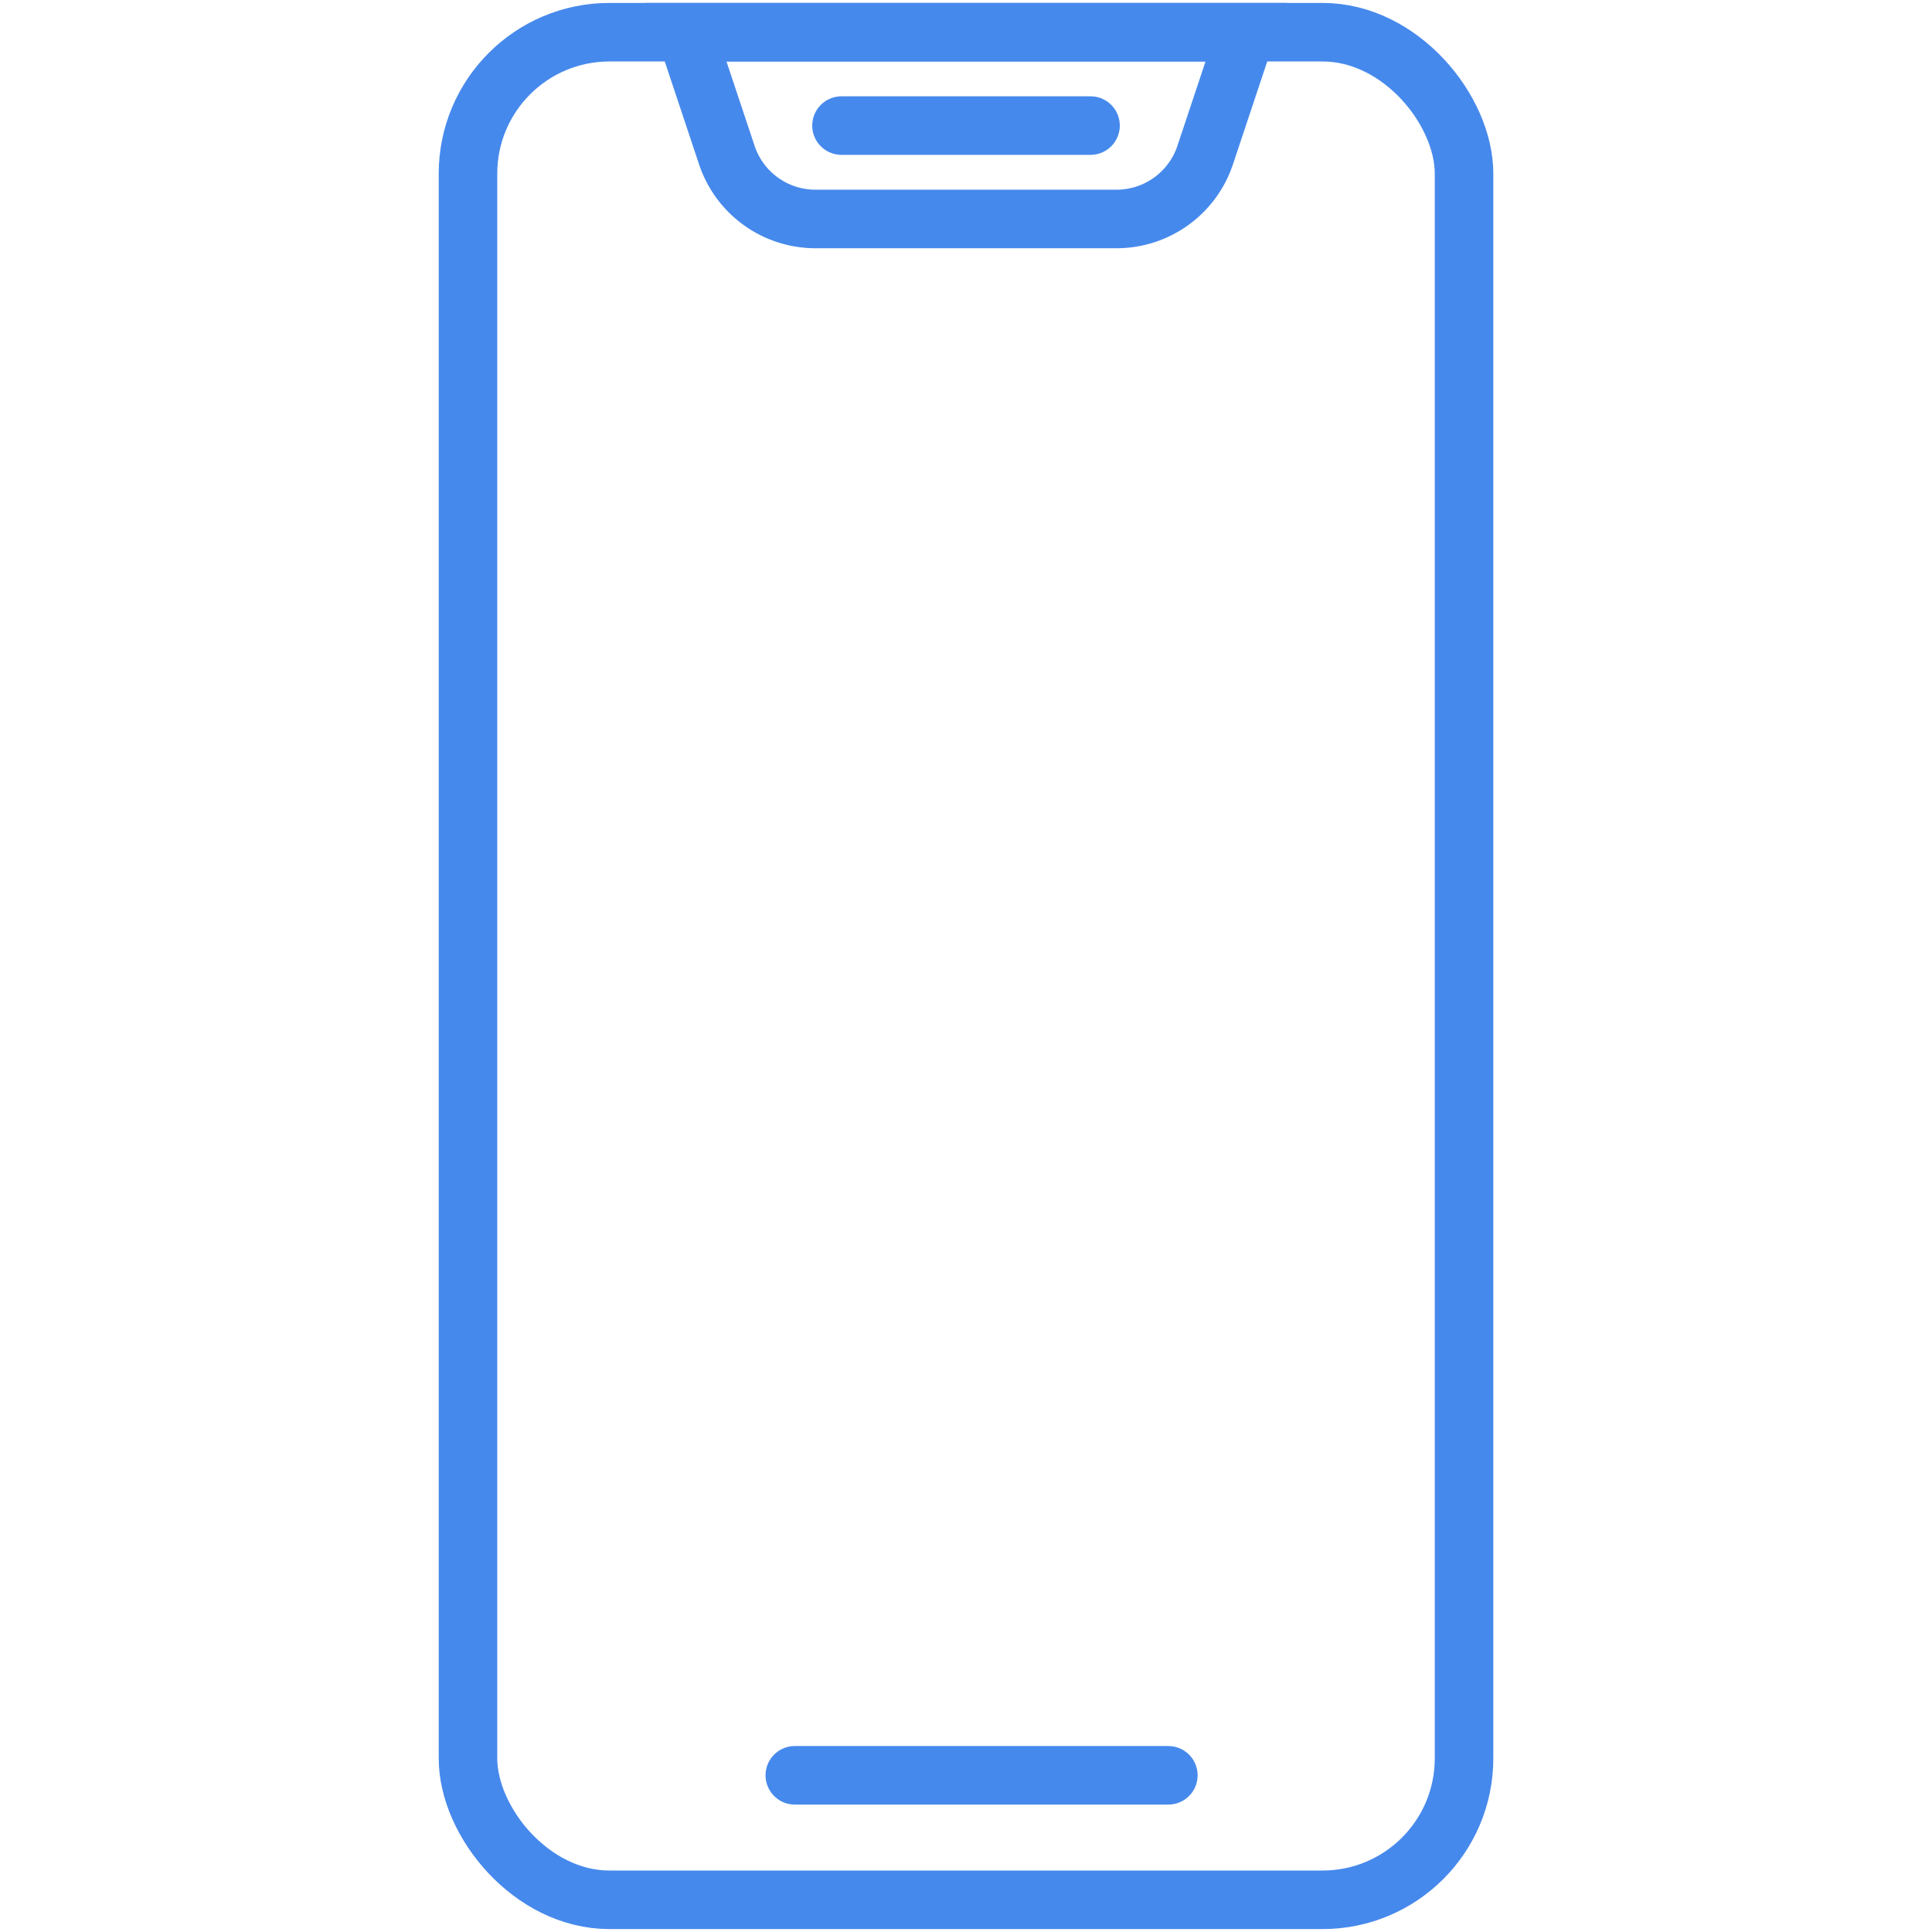
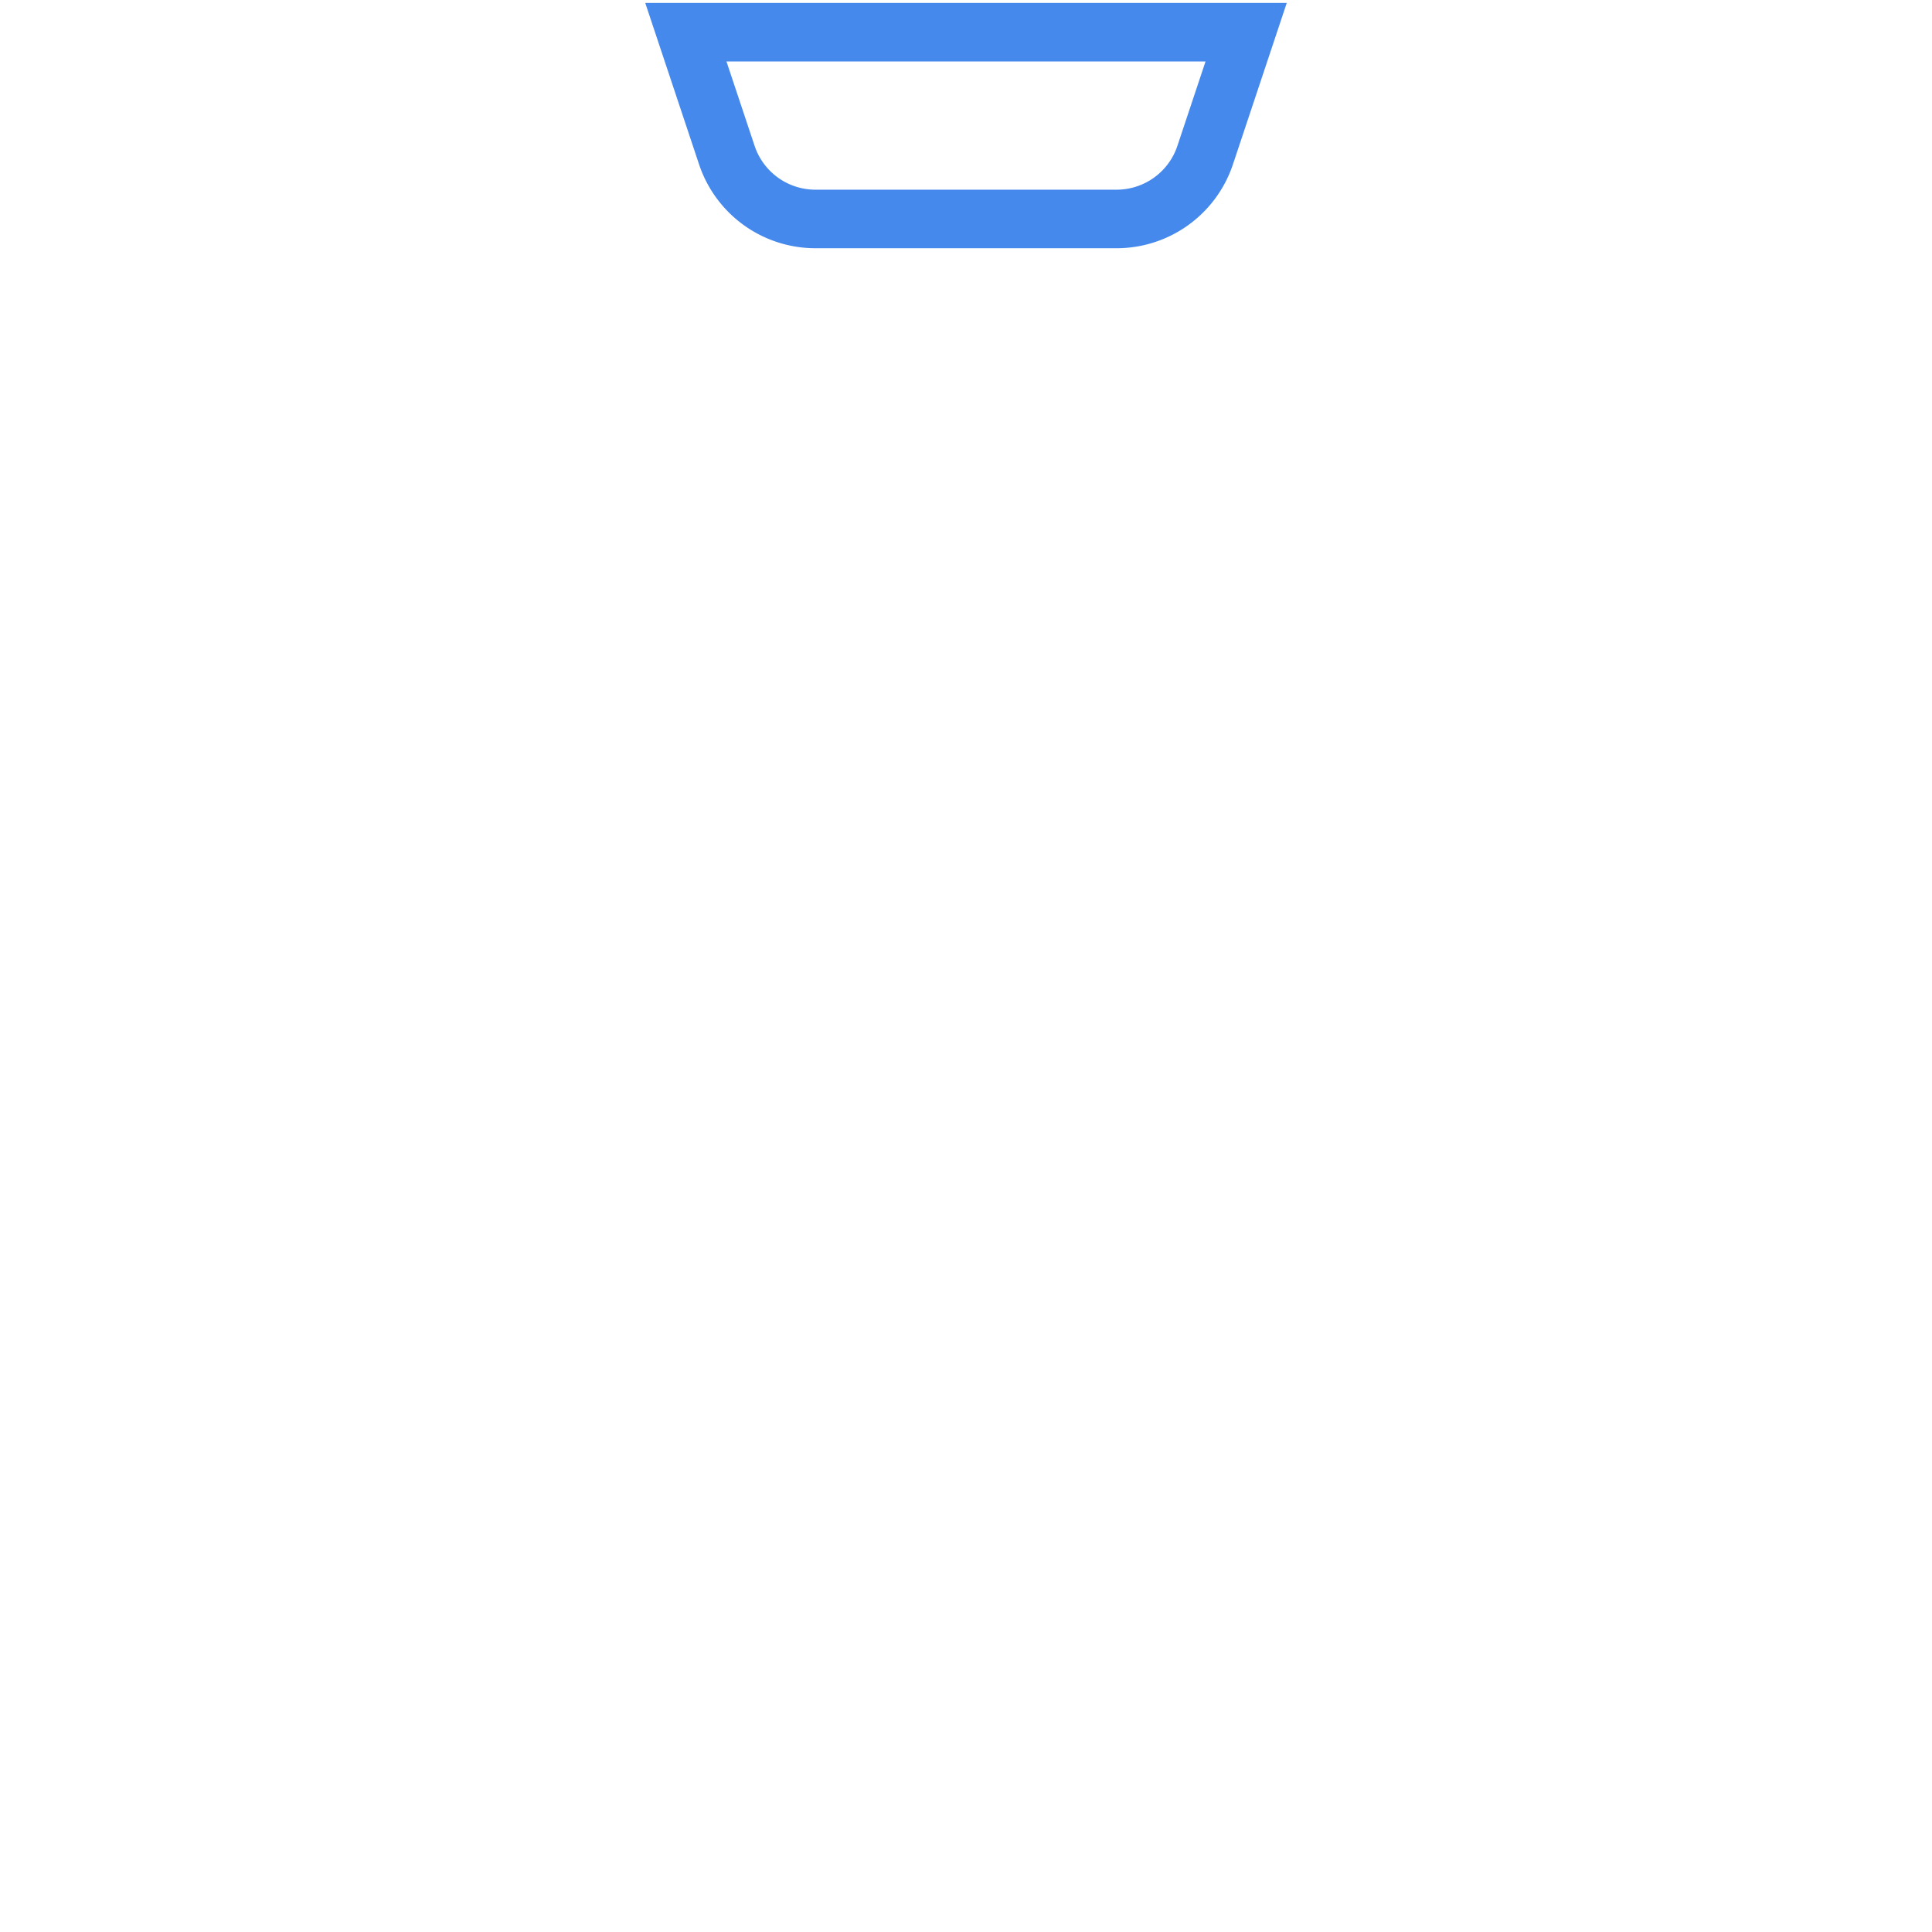
<svg xmlns="http://www.w3.org/2000/svg" width="66" height="66" viewBox="0 0 66 66">
  <g id="icon-mobile" transform="translate(250 120)">
-     <rect id="長方形_1386" data-name="長方形 1386" width="34.027" height="63.8" rx="4.833" transform="translate(-234.013 -118.9)" fill="none" stroke="#4689ec" stroke-width="2" />
-     <line id="線_197" data-name="線 197" x2="8.507" transform="translate(-221.253 -115.71)" fill="none" stroke="#4689ec" stroke-linecap="round" stroke-width="2" />
-     <line id="線_198" data-name="線 198" x2="12.76" transform="translate(-222.848 -59.353)" fill="none" stroke="#4689ec" stroke-linecap="round" stroke-width="2" />
    <path id="パス_2345" data-name="パス 2345" d="M-213.986-112.62h-10.287A3.191,3.191,0,0,1-227.3-114.8l-1.4-4.2h19.14l-1.4,4.2A3.191,3.191,0,0,1-213.986-112.62Z" transform="translate(2.13 0.1)" fill="none" stroke="#4689ec" stroke-width="2" />
-     <rect id="長方形_1387" data-name="長方形 1387" width="66" height="66" transform="translate(-250 -120)" fill="none" />
  </g>
</svg>